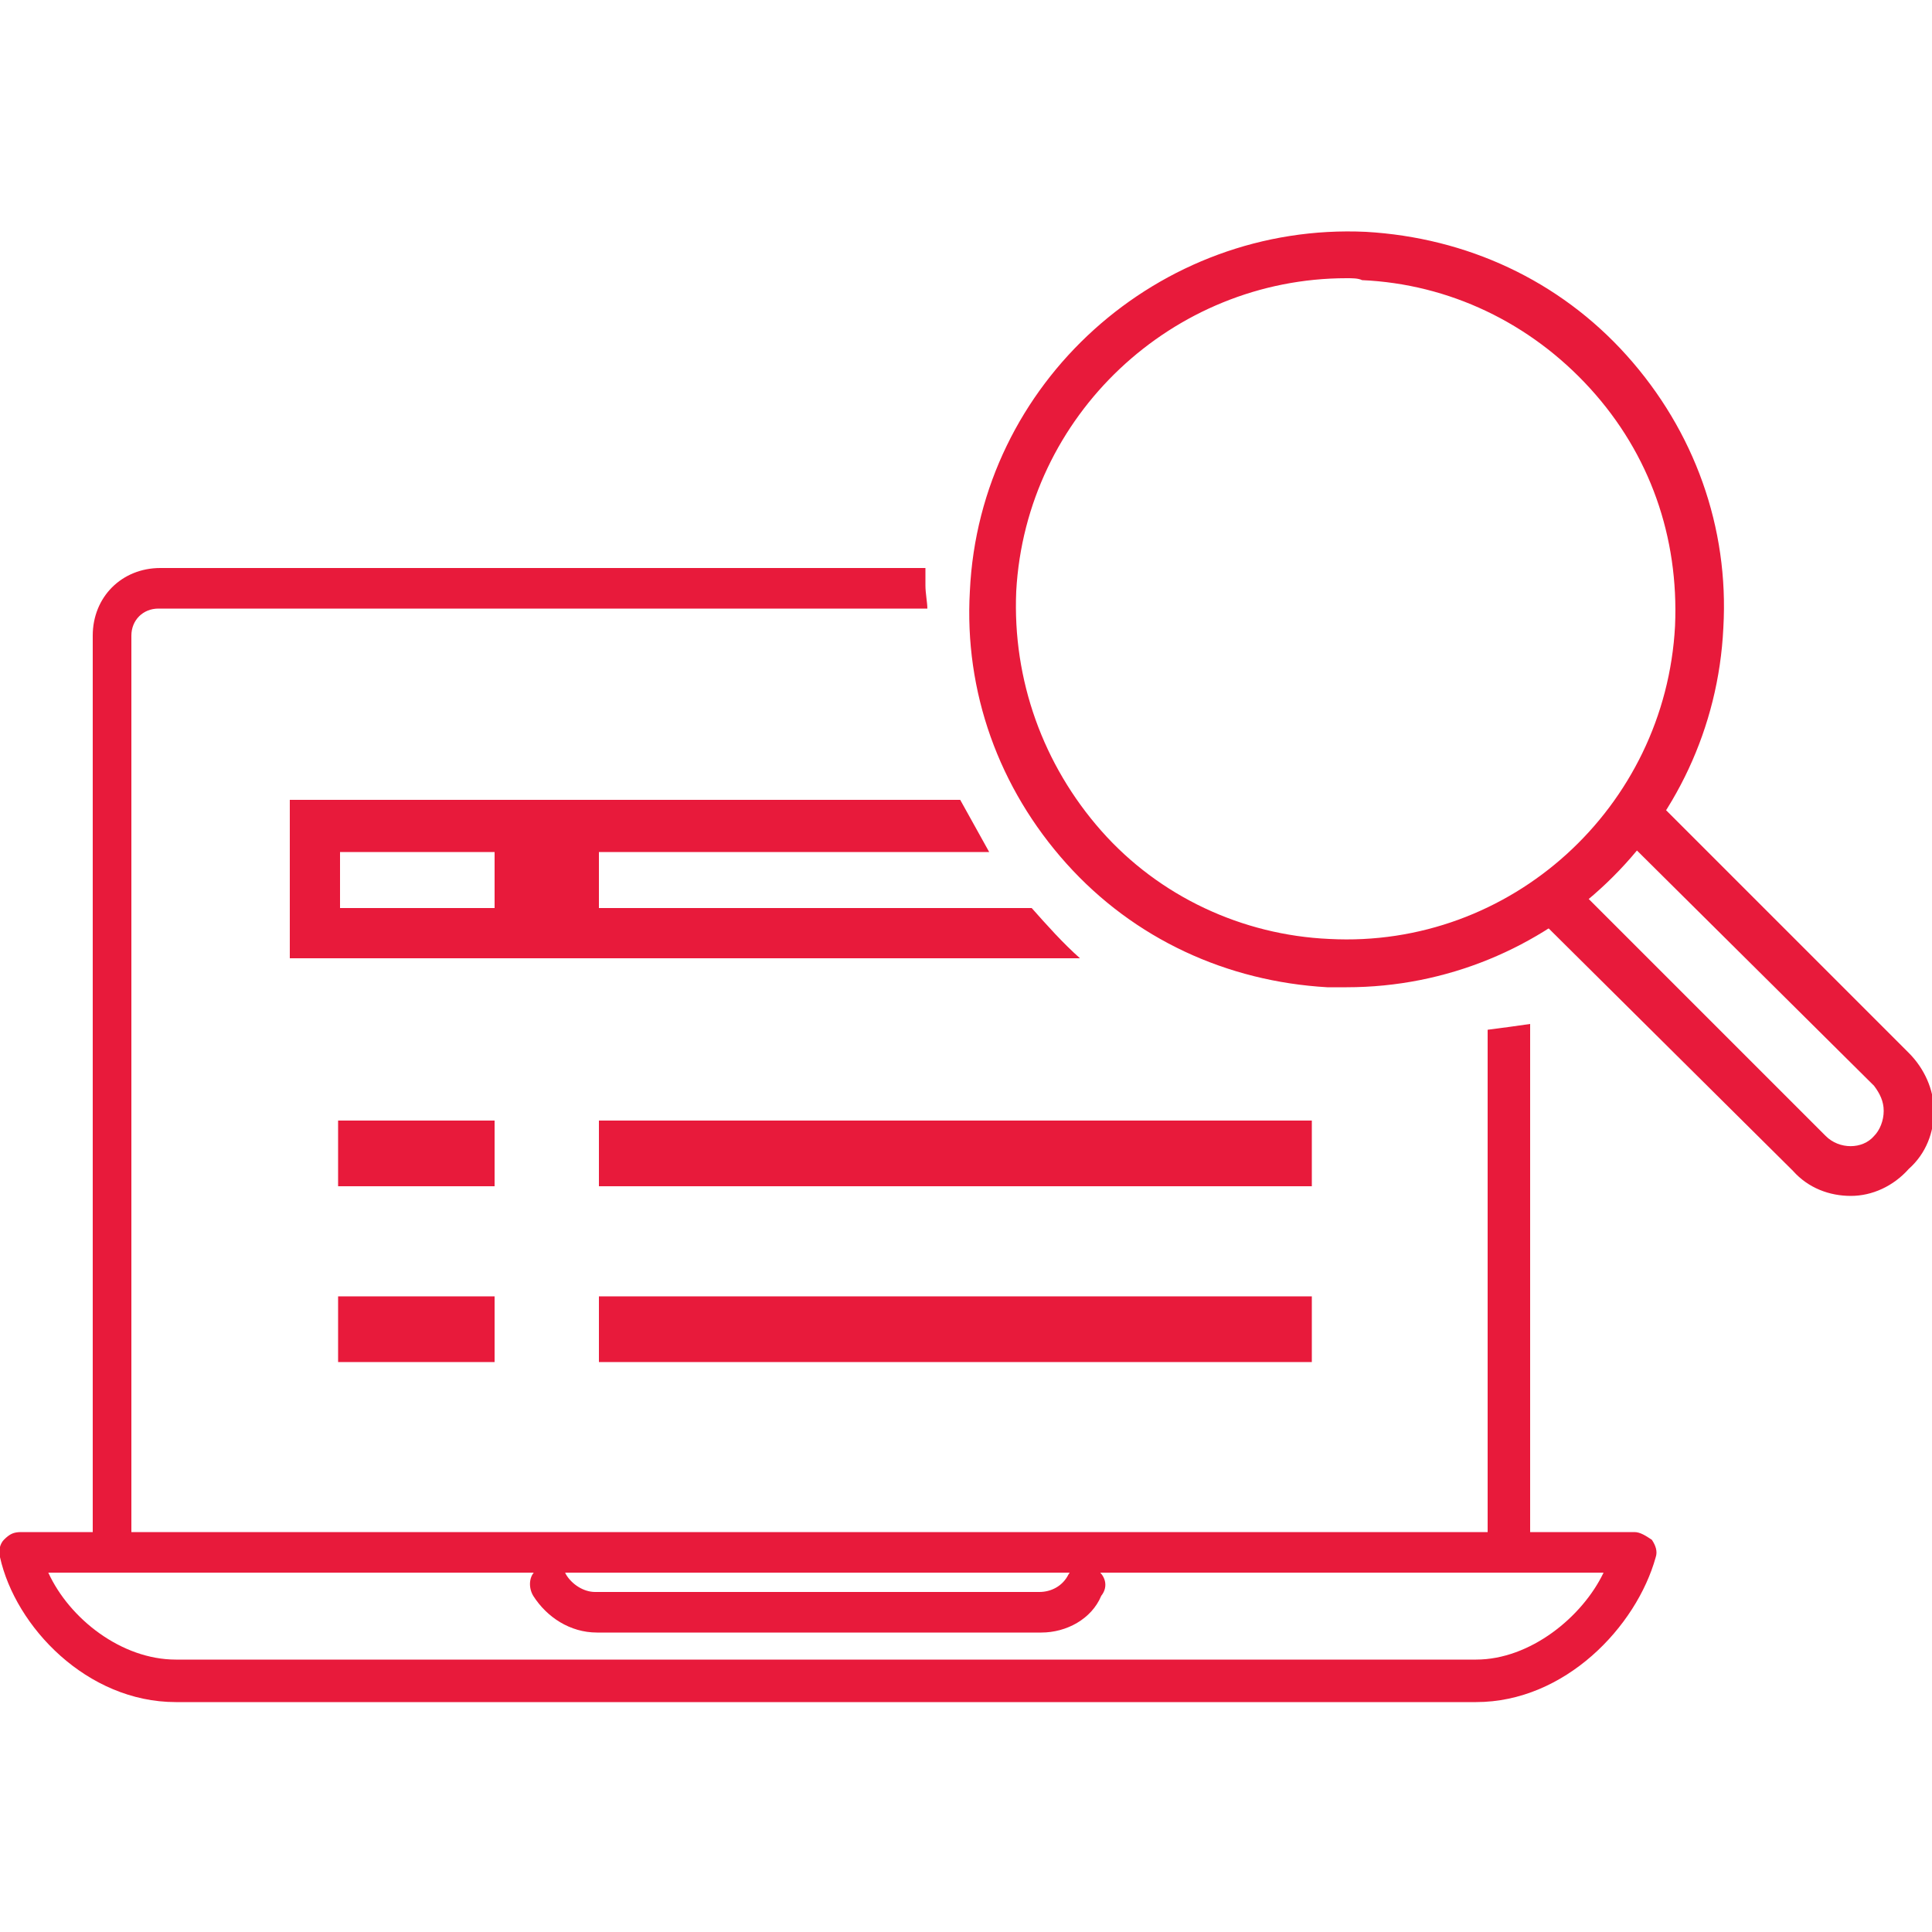
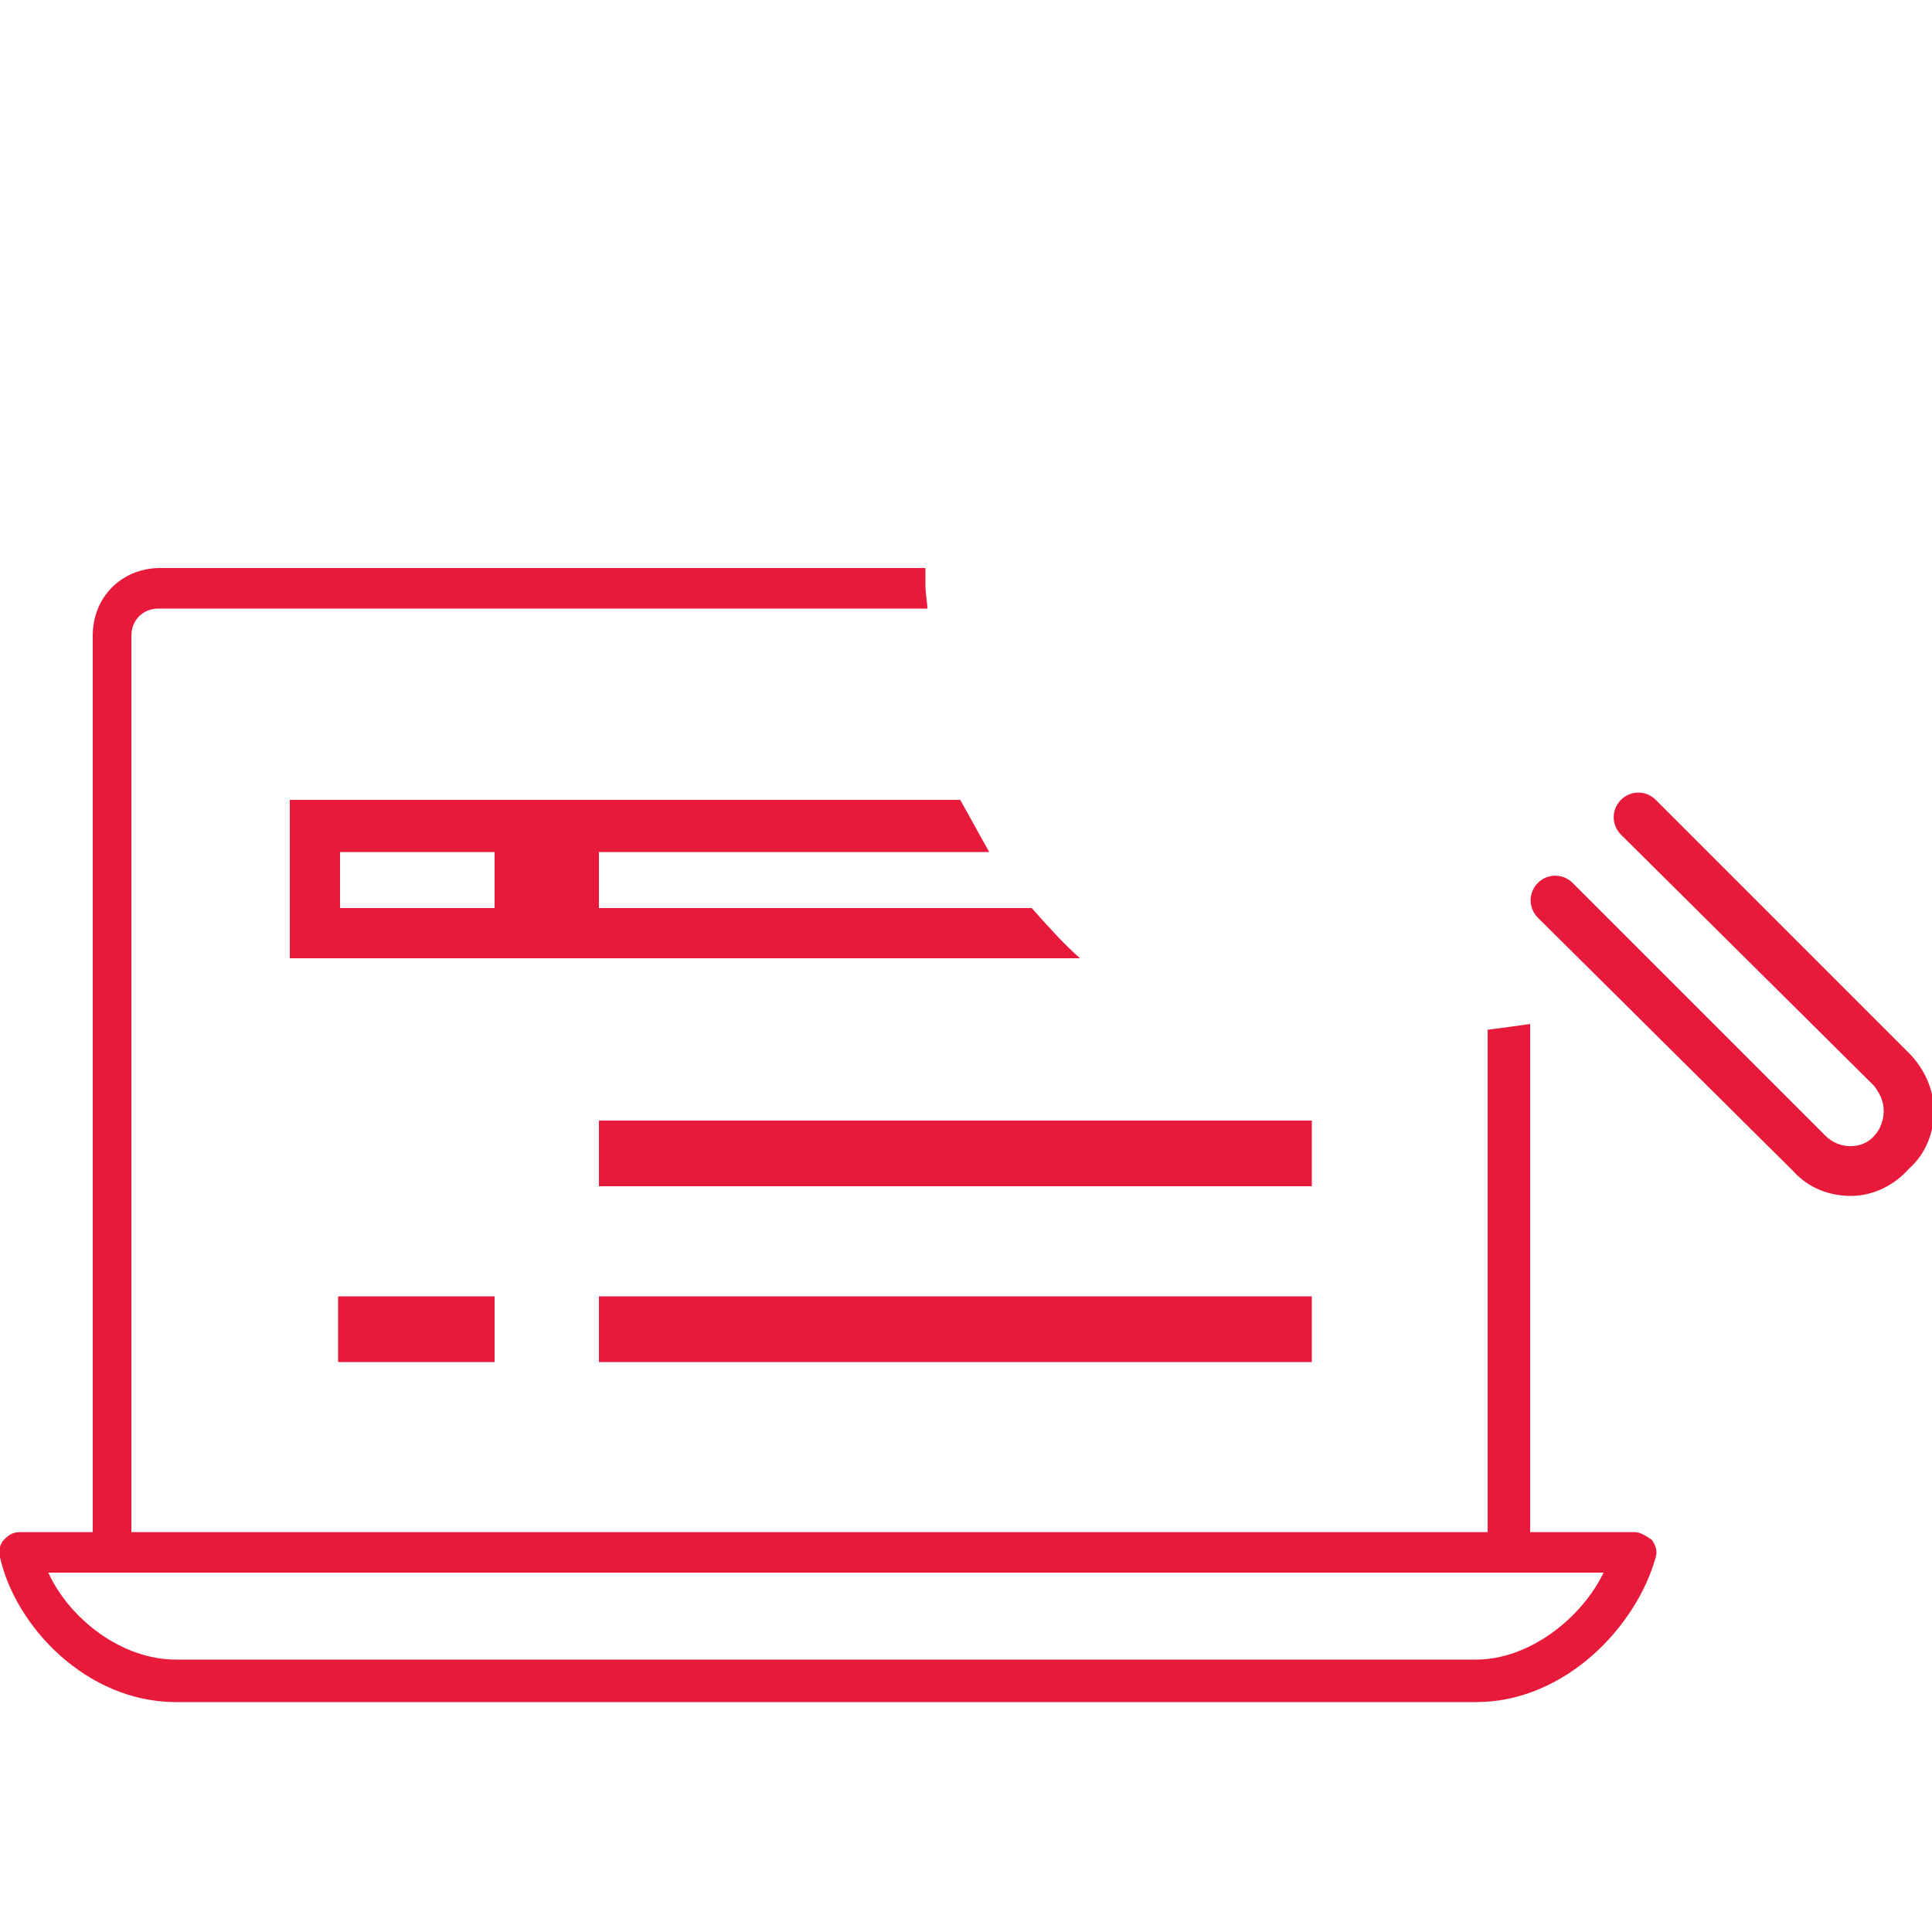
<svg xmlns="http://www.w3.org/2000/svg" version="1.1" id="Layer_1" x="0px" y="0px" viewBox="0 0 100 100" style="enable-background:new 0 0 100 100;" xml:space="preserve">
  <style type="text/css">
	.st0{fill:#E81A3B;}
</style>
  <g id="Online_learning_x2C__laptop_x2C__web_search_x2C__digital_service_x2C__internet_00000174597530295034769280000004444625817108172951_">
    <g>
      <g id="Layer_2_00000114047044984441729800000005894326695310562206_">
        <g id="Layer_1-2_00000090991043192026360670000011515292166417115058_">
          <g>
            <path class="st0" d="M53.4,47H31v-2.9h20.2c-0.5-0.9-1-1.8-1.5-2.7H15v8.2h40.9C55,48.8,54.2,47.9,53.4,47z M25.6,47h-8v-2.9h8       V47z" />
          </g>
          <g>
            <rect x="31" y="58" class="st0" width="36.9" height="3.4" />
          </g>
          <g>
-             <rect x="17.5" y="58" class="st0" width="8.1" height="3.4" />
-           </g>
+             </g>
          <g>
            <rect x="31" y="67.1" class="st0" width="36.9" height="3.4" />
          </g>
          <g>
            <rect x="17.5" y="67.1" class="st0" width="8.1" height="3.4" />
          </g>
        </g>
      </g>
      <g>
        <g>
          <path class="st0" d="M76.4,88.1H9.1c-4.6,0-8.3-3.9-9.1-7.5c-0.1-0.3,0-0.7,0.2-0.9c0.3-0.3,0.5-0.4,0.9-0.4h83.5      c0.3,0,0.6,0.2,0.9,0.4c0.2,0.3,0.3,0.6,0.2,0.9C84.7,84.2,81,88.1,76.4,88.1z M2.5,81.4c1.1,2.4,3.8,4.5,6.6,4.5h67.3      c2.8,0,5.5-2.2,6.6-4.5H2.5z" />
        </g>
      </g>
      <g>
        <g>
-           <path class="st0" d="M53.9,84.5h-23c-1.4,0-2.6-0.8-3.3-1.9c-0.3-0.5-0.2-1.2,0.3-1.4c0.5-0.3,1.2-0.2,1.4,0.3      c0.3,0.5,0.9,0.9,1.5,0.9h23c0.6,0,1.2-0.3,1.5-0.9c0.3-0.5,0.9-0.7,1.4-0.3c0.5,0.3,0.7,0.9,0.3,1.4      C56.5,83.8,55.2,84.5,53.9,84.5z" />
-         </g>
+           </g>
      </g>
      <g>
        <g>
          <path class="st0" d="M47.9,30.3c0-0.3,0-0.6,0-0.9H8.3c-2,0-3.5,1.5-3.5,3.5v46.7c0,0.5,0.5,1,1,1s1-0.4,1-1V32.9      c0-0.8,0.6-1.4,1.4-1.4H48C48,31.2,47.9,30.7,47.9,30.3z" />
        </g>
        <g>
          <path class="st0" d="M77,53.3v27.1c0,0.5,0.4,1,1,1s1.1-0.4,1.2-1V53C78.5,53.1,77.8,53.2,77,53.3z" />
        </g>
      </g>
      <g>
        <g>
          <g>
            <g>
              <g>
-                 <path class="st0" d="M69.7,51.1c-0.3,0-0.7,0-1,0c-5.2-0.3-10-2.5-13.5-6.4s-5.3-8.9-5-14.1C50.7,19.8,60,11.5,70.7,12         c5.2,0.3,10,2.5,13.5,6.4s5.3,8.9,5,14.1C88.7,42.9,80.1,51.1,69.7,51.1z M69.7,14.4c-9,0-16.6,7.1-17.1,16.2         c-0.2,4.6,1.4,9,4.4,12.4s7.3,5.4,11.8,5.6c9.4,0.5,17.4-6.8,17.9-16.2c0.2-4.6-1.3-8.9-4.4-12.3s-7.3-5.4-11.8-5.6         C70.3,14.4,70,14.4,69.7,14.4z" />
-               </g>
+                 </g>
            </g>
          </g>
        </g>
        <g>
          <path class="st0" d="M95.8,61.9c-1.1,0-2.2-0.4-3-1.3L79.6,47.5c-0.5-0.5-0.5-1.3,0-1.8s1.3-0.5,1.8,0l13.1,13.1      c0.7,0.7,1.9,0.7,2.5,0c0.3-0.3,0.5-0.8,0.5-1.3s-0.2-0.9-0.5-1.3l-13.1-13c-0.5-0.5-0.5-1.3,0-1.8s1.3-0.5,1.8,0l13.1,13.1      c0.8,0.8,1.3,1.9,1.3,3s-0.4,2.2-1.3,3C98,61.4,96.9,61.9,95.8,61.9z" />
        </g>
      </g>
    </g>
  </g>
</svg>